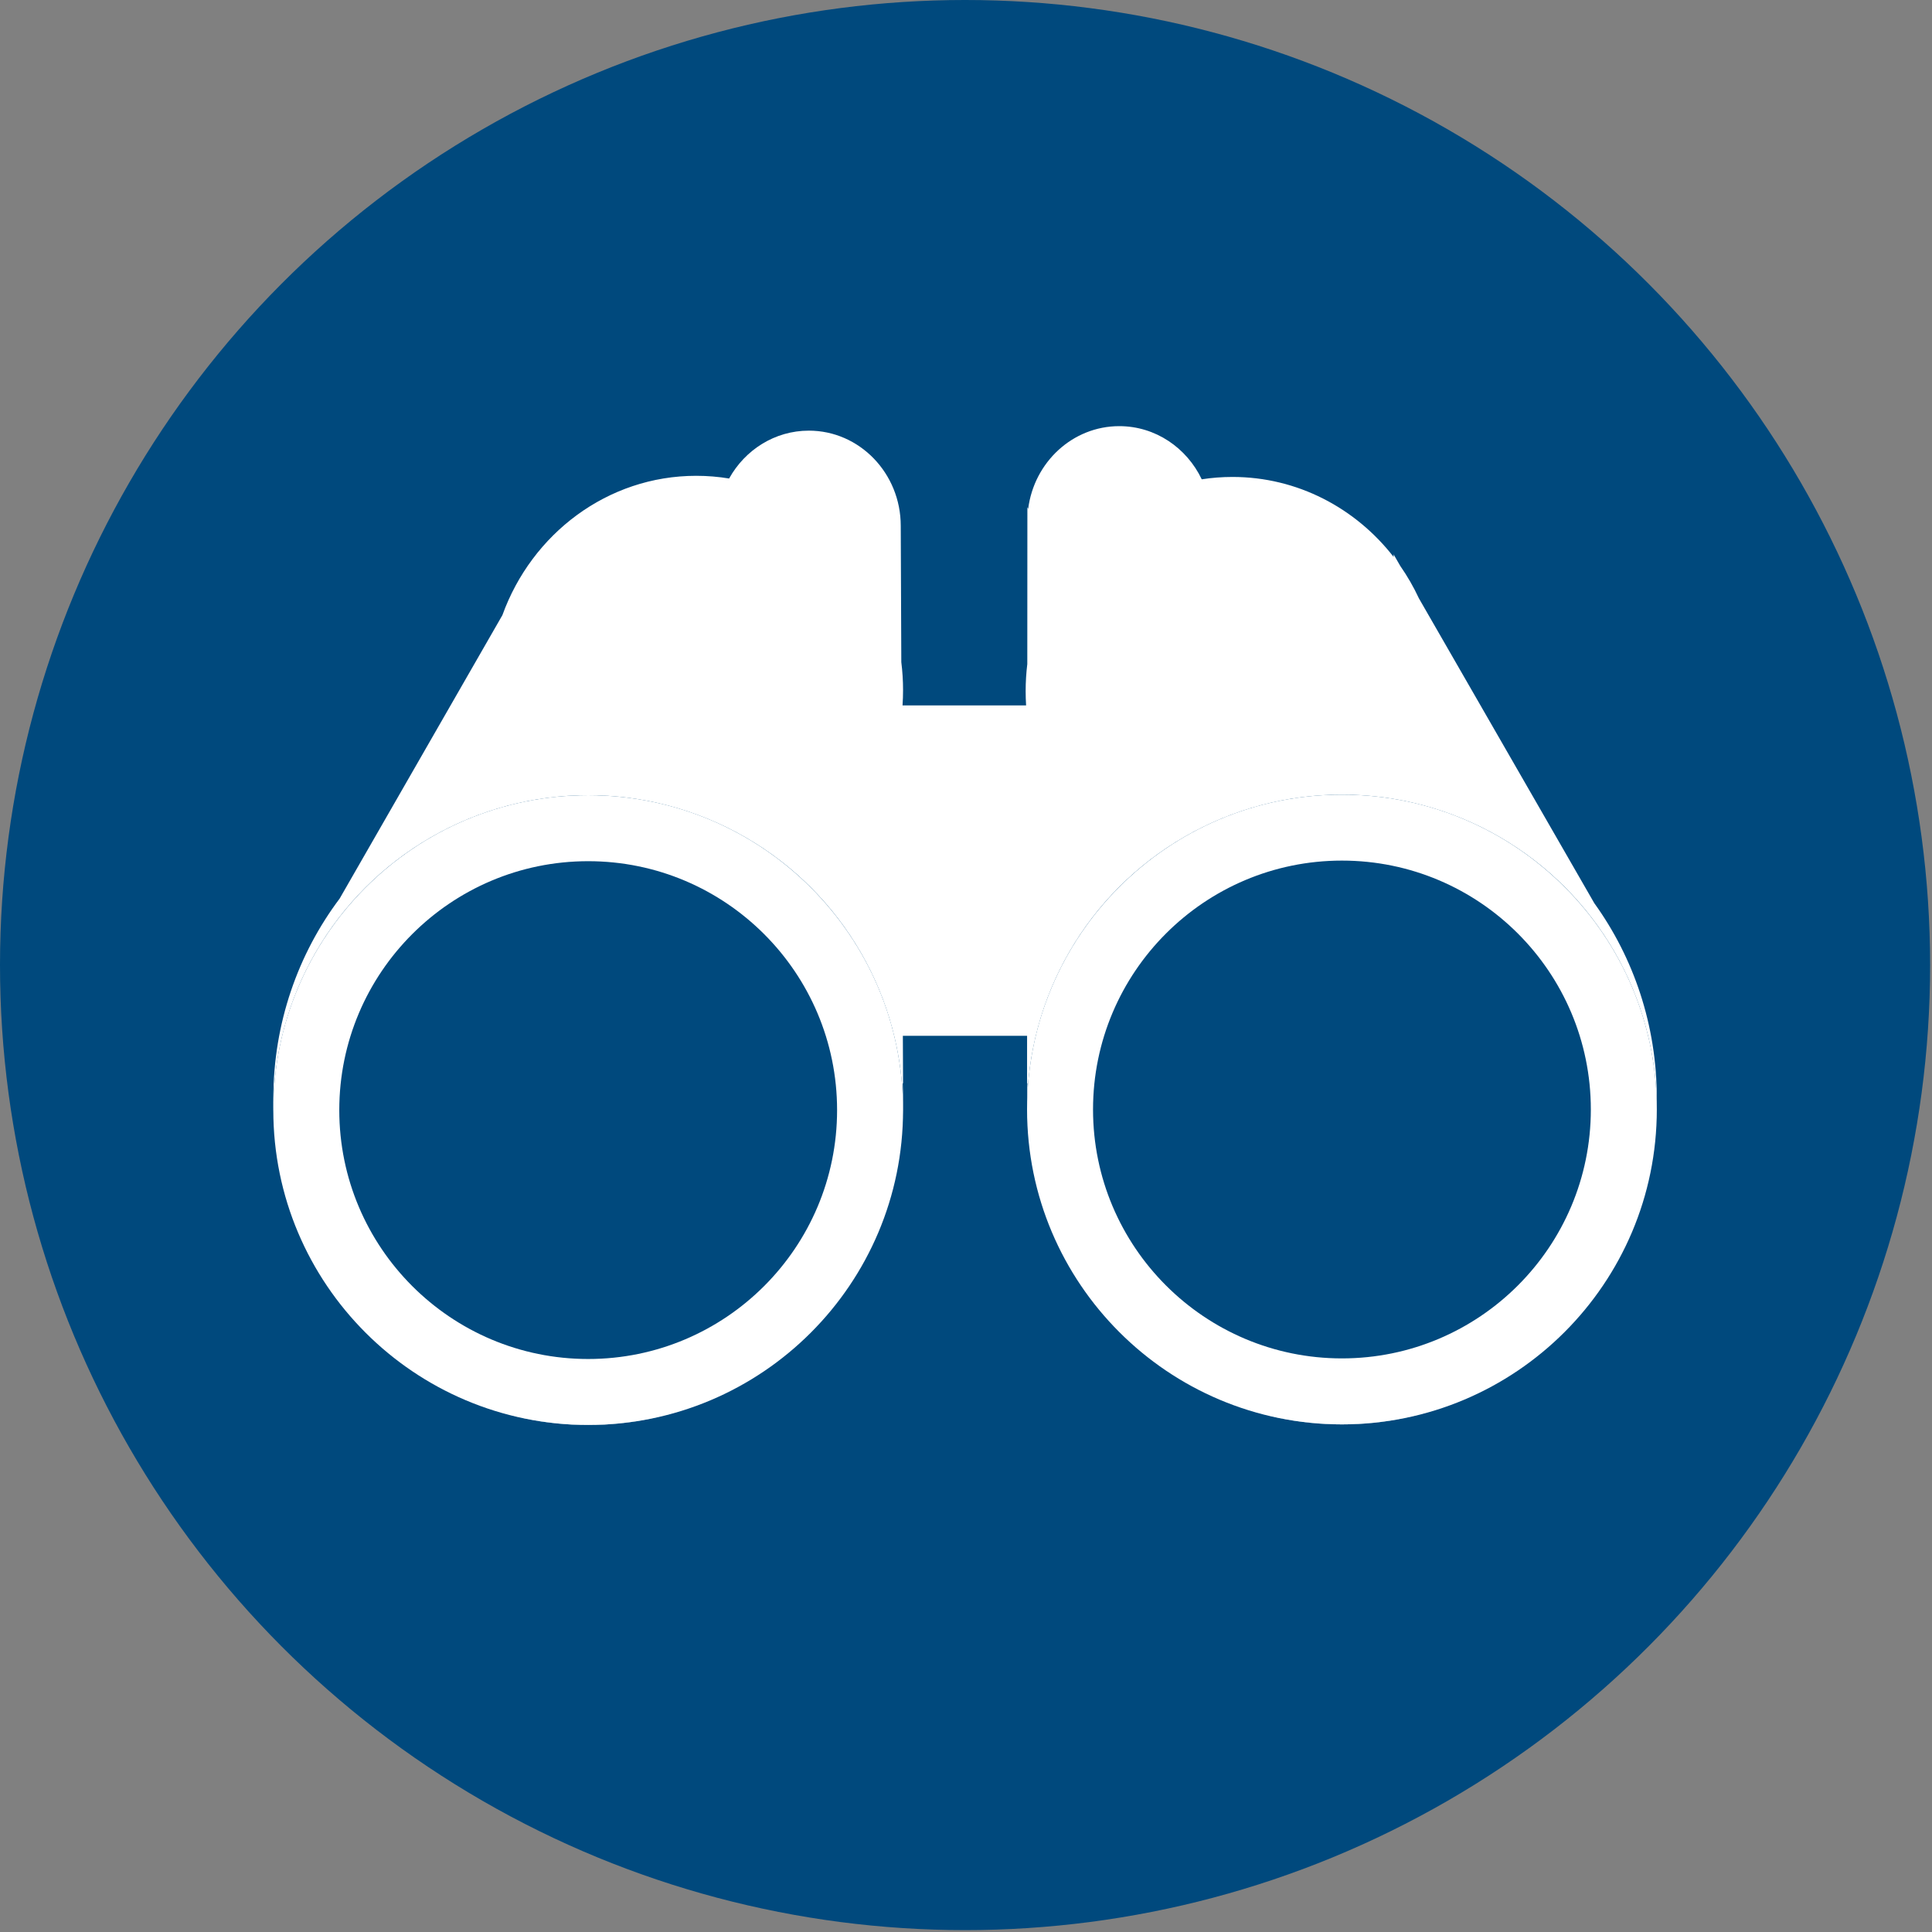
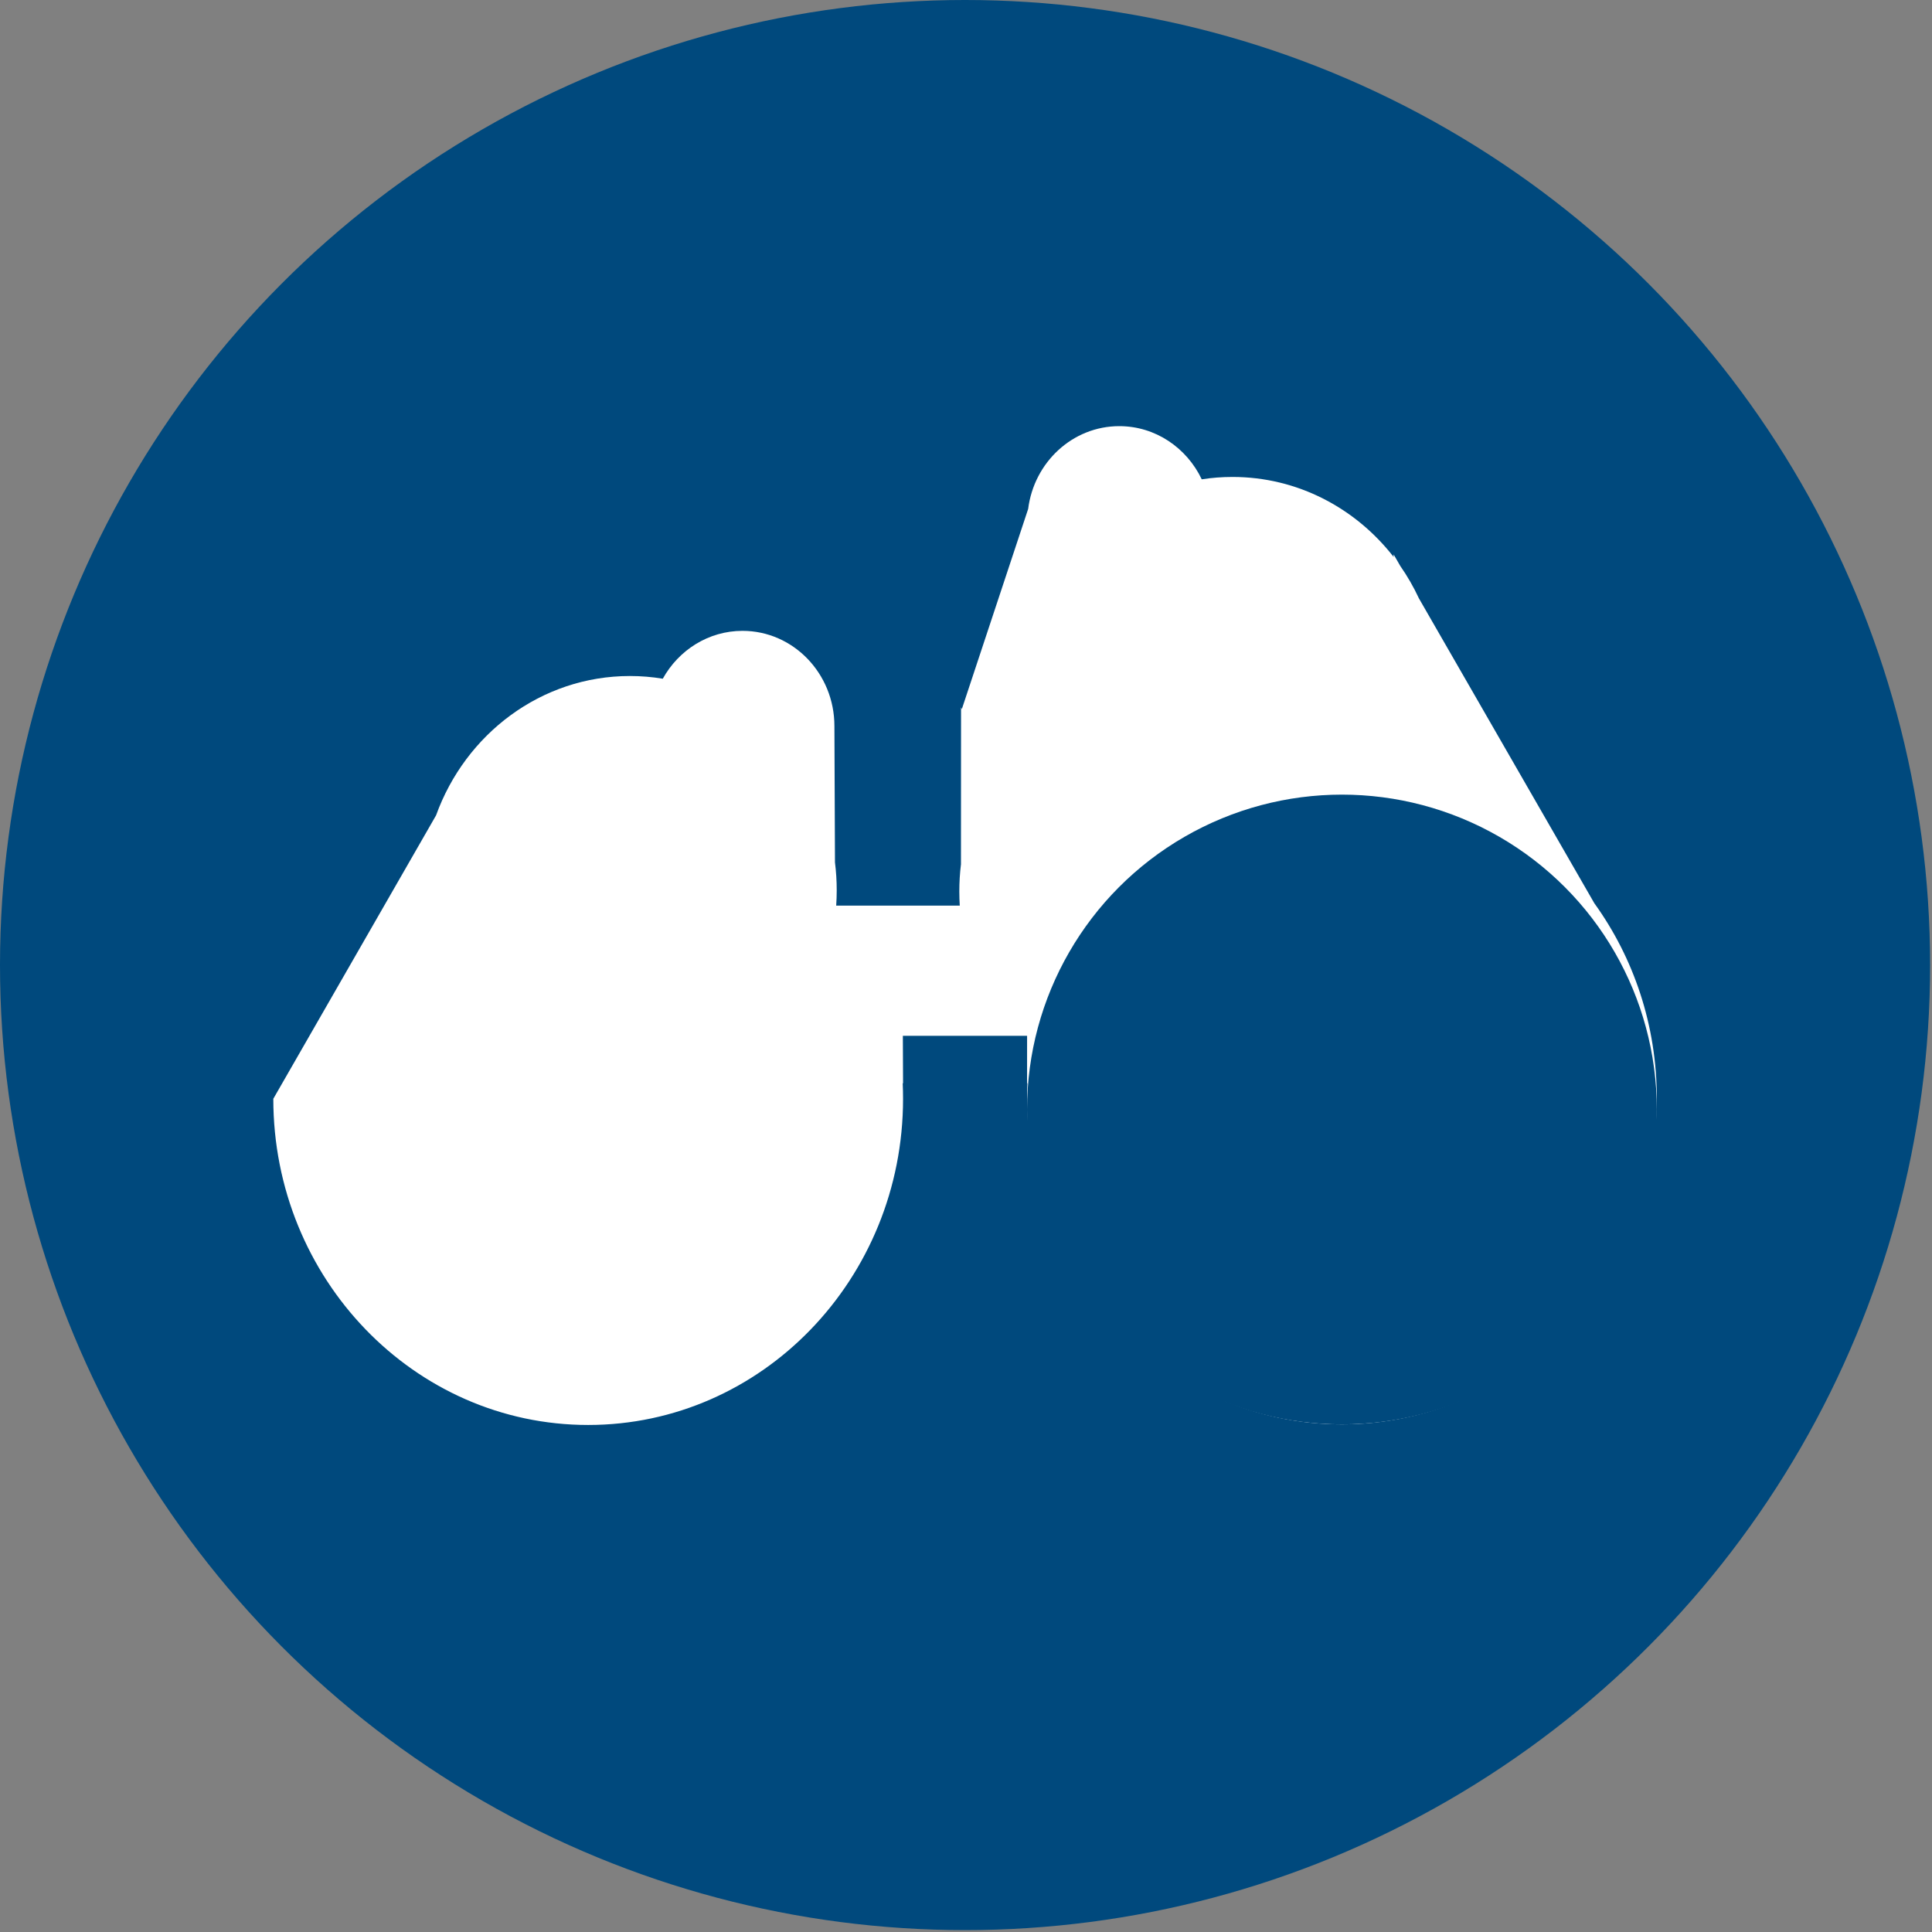
<svg xmlns="http://www.w3.org/2000/svg" width="100%" height="100%" viewBox="0 0 410 410" version="1.1" xml:space="preserve" style="fill-rule:evenodd;clip-rule:evenodd;stroke-linejoin:round;stroke-miterlimit:2;">
  <rect x="0" y="0" width="410" height="410" fill="#808080" stroke="none" />
  <circle cx="204.8" cy="204.8" r="204.8" style="fill:#00497d;" />
  <g>
-     <path d="M218.191,108.003c1.248,-9.908 9.436,-17.568 19.337,-17.568c7.673,0 14.317,4.601 17.499,11.281c2.13,-0.33 4.309,-0.5 6.525,-0.5c13.814,-0 26.146,6.624 34.194,16.971l-0.002,-0.54l1.413,2.454c1.506,2.161 2.834,4.464 3.961,6.886l37.217,64.684c8.33,11.544 13.265,25.87 13.265,41.381c0,38.205 -29.942,69.222 -66.821,69.222c-36.88,0 -66.821,-31.017 -66.821,-69.222c-0,-1.066 0.023,-2.126 0.07,-3.184l-0.07,0.042l0.006,-10.101l-26.364,-0l0.042,10.101l-0.075,-0.045c0.05,1.096 0.075,2.201 0.075,3.313c0,38.205 -29.941,69.222 -66.821,69.222c-36.879,0 -66.821,-31.017 -66.821,-69.222c0,-16.008 5.257,-30.754 14.078,-42.486l34.539,-60.15c6.231,-17.265 22.304,-29.569 41.131,-29.569c2.376,-0 4.709,0.196 6.982,0.573c3.366,-6.067 9.686,-10.157 16.921,-10.157c10.763,-0 19.501,9.052 19.501,20.202c0,-0 0.12,28.928 0.12,28.928c0.244,1.94 0.37,3.918 0.37,5.926c0,1.094 -0.037,2.179 -0.111,3.251l26.222,-0c-0.063,-0.993 -0.095,-1.997 -0.095,-3.008c-0,-1.953 0.119,-3.877 0.35,-5.765l0.018,-33.302l0.165,0.382Z" style="fill:#fff;" />
-     <circle cx="124.821" cy="235.579" r="66.821" style="fill:#00497d;" />
-     <path d="M124.821,168.758c36.88,-0 66.821,29.941 66.821,66.821c0,36.879 -29.941,66.821 -66.821,66.821c-36.879,0 -66.821,-29.942 -66.821,-66.821c0,-36.88 29.942,-66.821 66.821,-66.821Zm0,14c29.153,-0 52.821,23.668 52.821,52.821c0,29.153 -23.668,52.821 -52.821,52.821c-29.153,0 -52.821,-23.668 -52.821,-52.821c0,-29.153 23.668,-52.821 52.821,-52.821Z" style="fill:#fff;" />
+     <path d="M218.191,108.003c1.248,-9.908 9.436,-17.568 19.337,-17.568c7.673,0 14.317,4.601 17.499,11.281c2.13,-0.33 4.309,-0.5 6.525,-0.5c13.814,-0 26.146,6.624 34.194,16.971l-0.002,-0.54l1.413,2.454c1.506,2.161 2.834,4.464 3.961,6.886l37.217,64.684c8.33,11.544 13.265,25.87 13.265,41.381c0,38.205 -29.942,69.222 -66.821,69.222c-36.88,0 -66.821,-31.017 -66.821,-69.222c-0,-1.066 0.023,-2.126 0.07,-3.184l-0.07,0.042l0.006,-10.101l-26.364,-0l0.042,10.101l-0.075,-0.045c0.05,1.096 0.075,2.201 0.075,3.313c0,38.205 -29.941,69.222 -66.821,69.222c-36.879,0 -66.821,-31.017 -66.821,-69.222l34.539,-60.15c6.231,-17.265 22.304,-29.569 41.131,-29.569c2.376,-0 4.709,0.196 6.982,0.573c3.366,-6.067 9.686,-10.157 16.921,-10.157c10.763,-0 19.501,9.052 19.501,20.202c0,-0 0.12,28.928 0.12,28.928c0.244,1.94 0.37,3.918 0.37,5.926c0,1.094 -0.037,2.179 -0.111,3.251l26.222,-0c-0.063,-0.993 -0.095,-1.997 -0.095,-3.008c-0,-1.953 0.119,-3.877 0.35,-5.765l0.018,-33.302l0.165,0.382Z" style="fill:#fff;" />
    <circle cx="284.779" cy="235.453" r="66.821" style="fill:#00497d;" />
-     <path d="M284.779,168.632c36.879,0 66.821,29.942 66.821,66.821c-0,36.88 -29.942,66.821 -66.821,66.821c-36.88,0 -66.821,-29.941 -66.821,-66.821c-0,-36.879 29.941,-66.821 66.821,-66.821Zm-0,14c29.153,0 52.821,23.669 52.821,52.821c0,29.153 -23.668,52.821 -52.821,52.821c-29.153,0 -52.821,-23.668 -52.821,-52.821c-0,-29.152 23.668,-52.821 52.821,-52.821Z" style="fill:#fff;" />
  </g>
</svg>